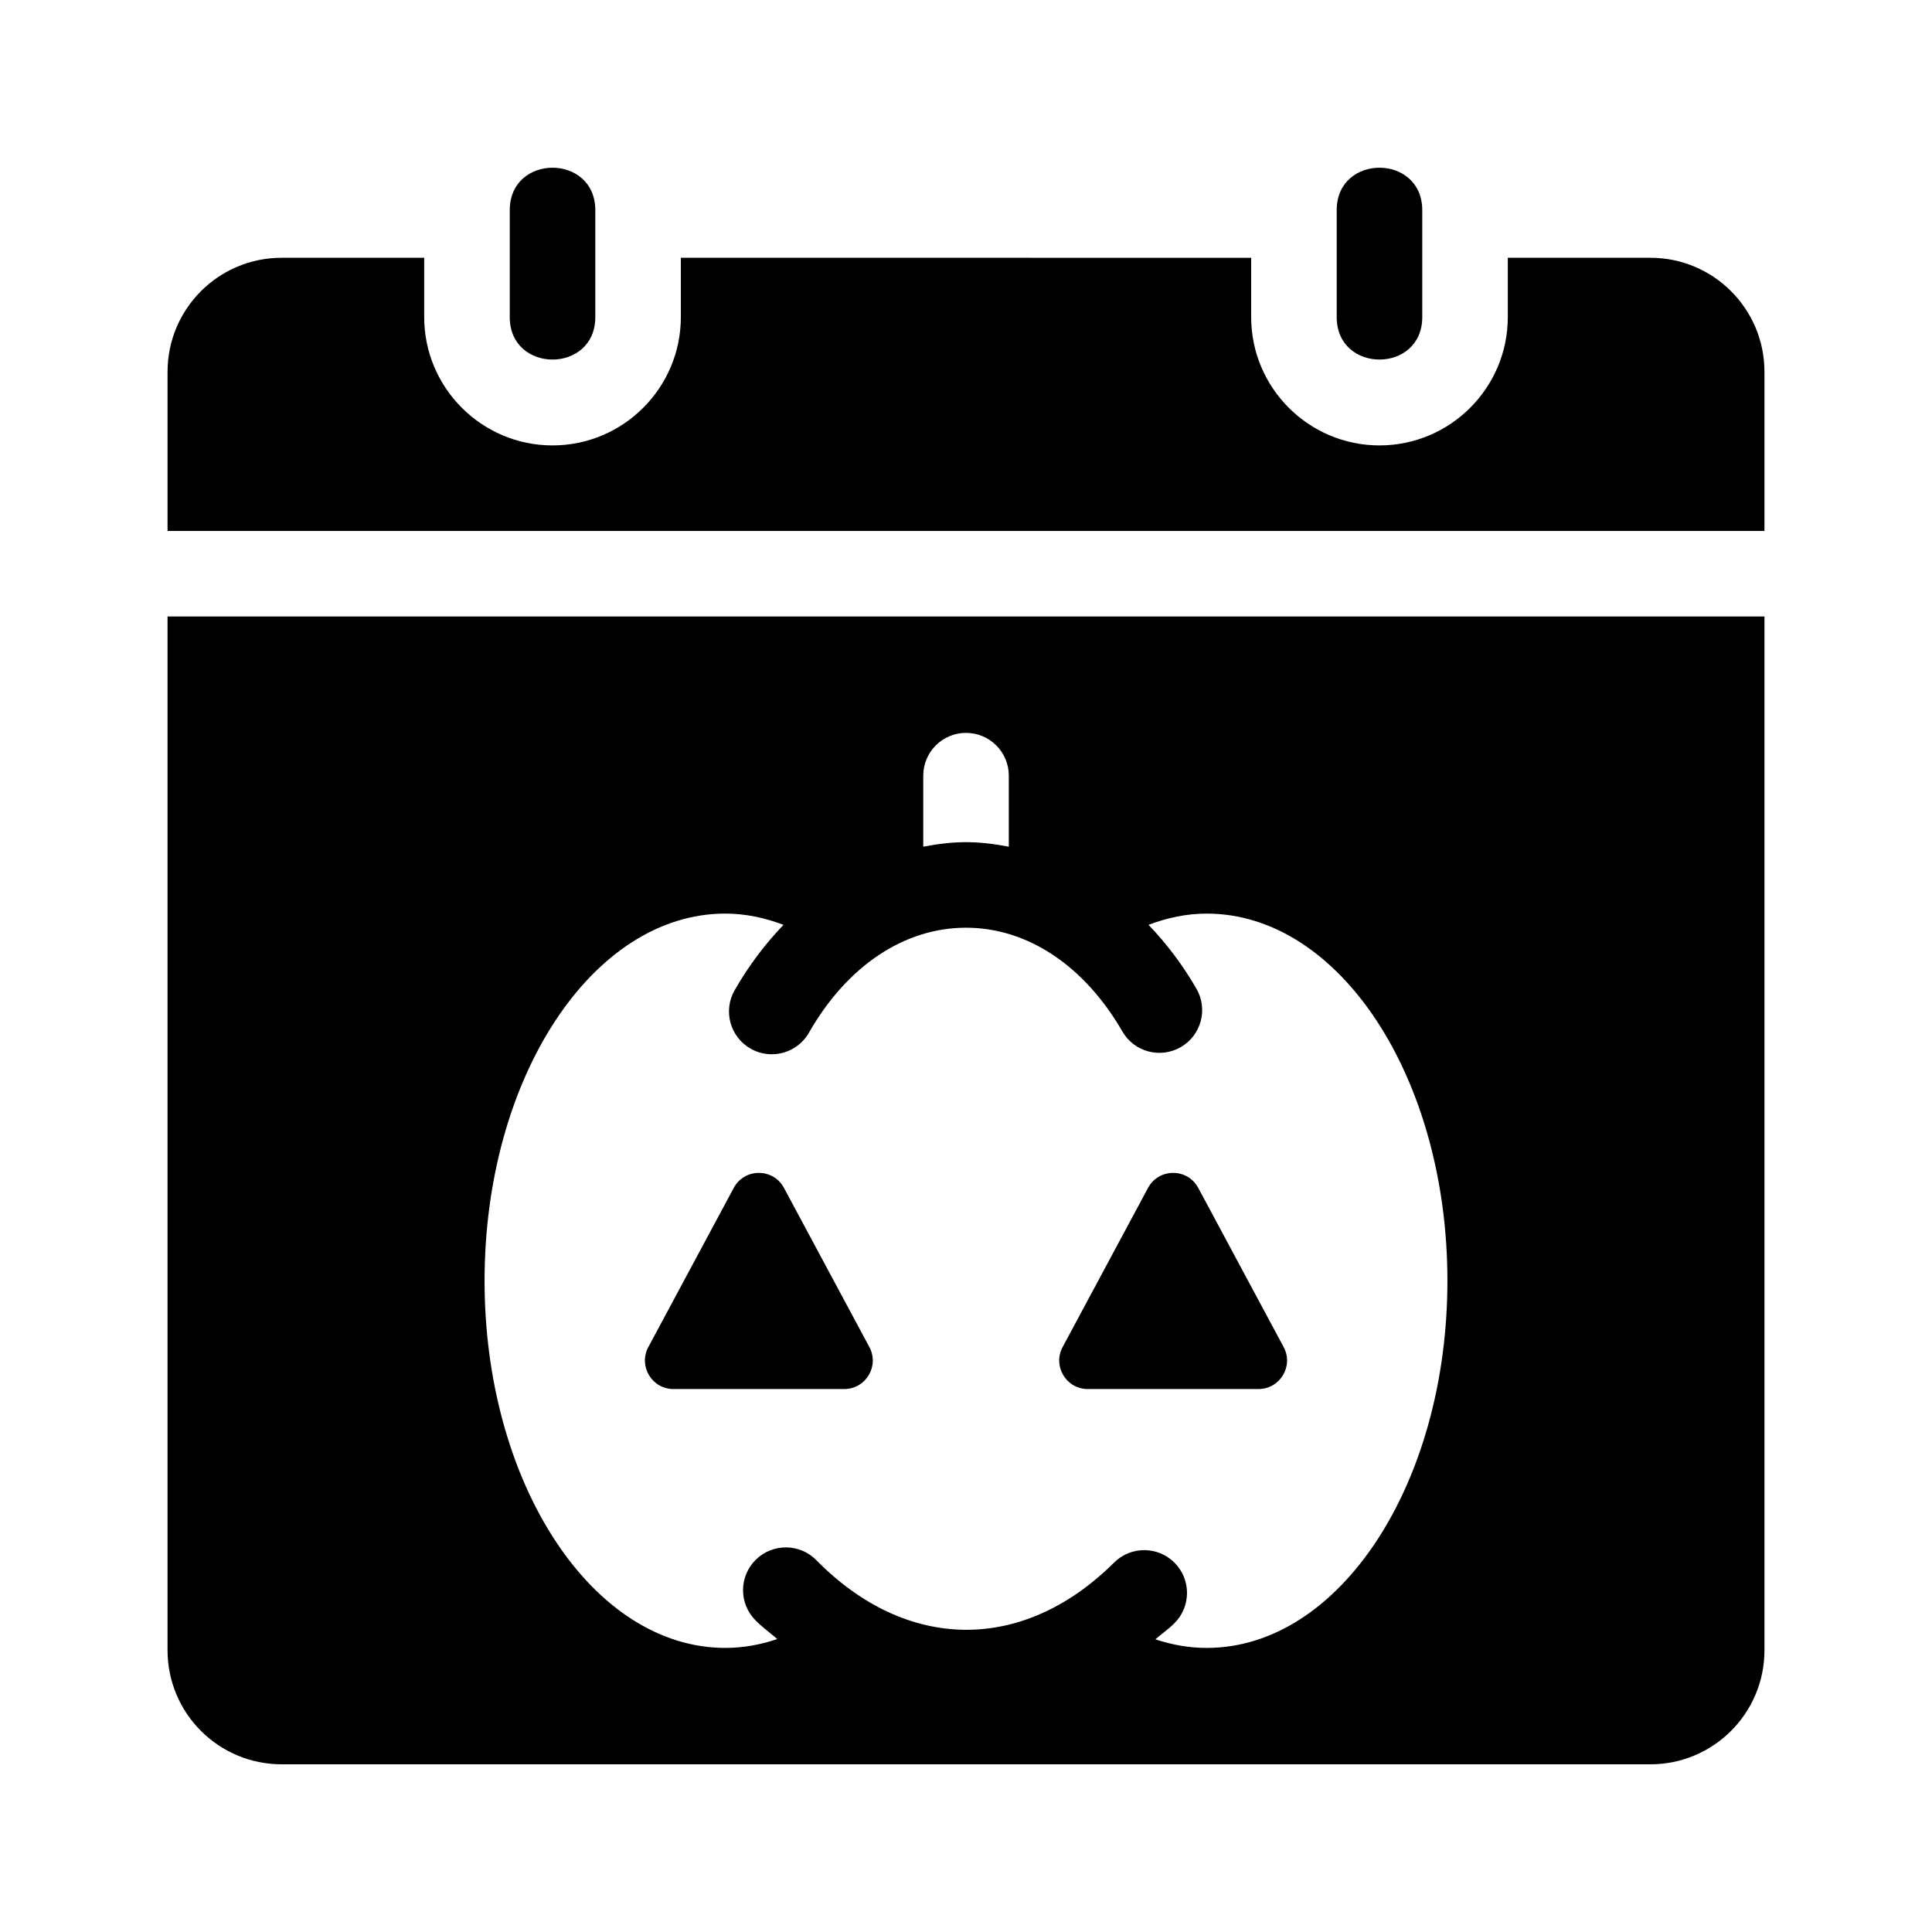
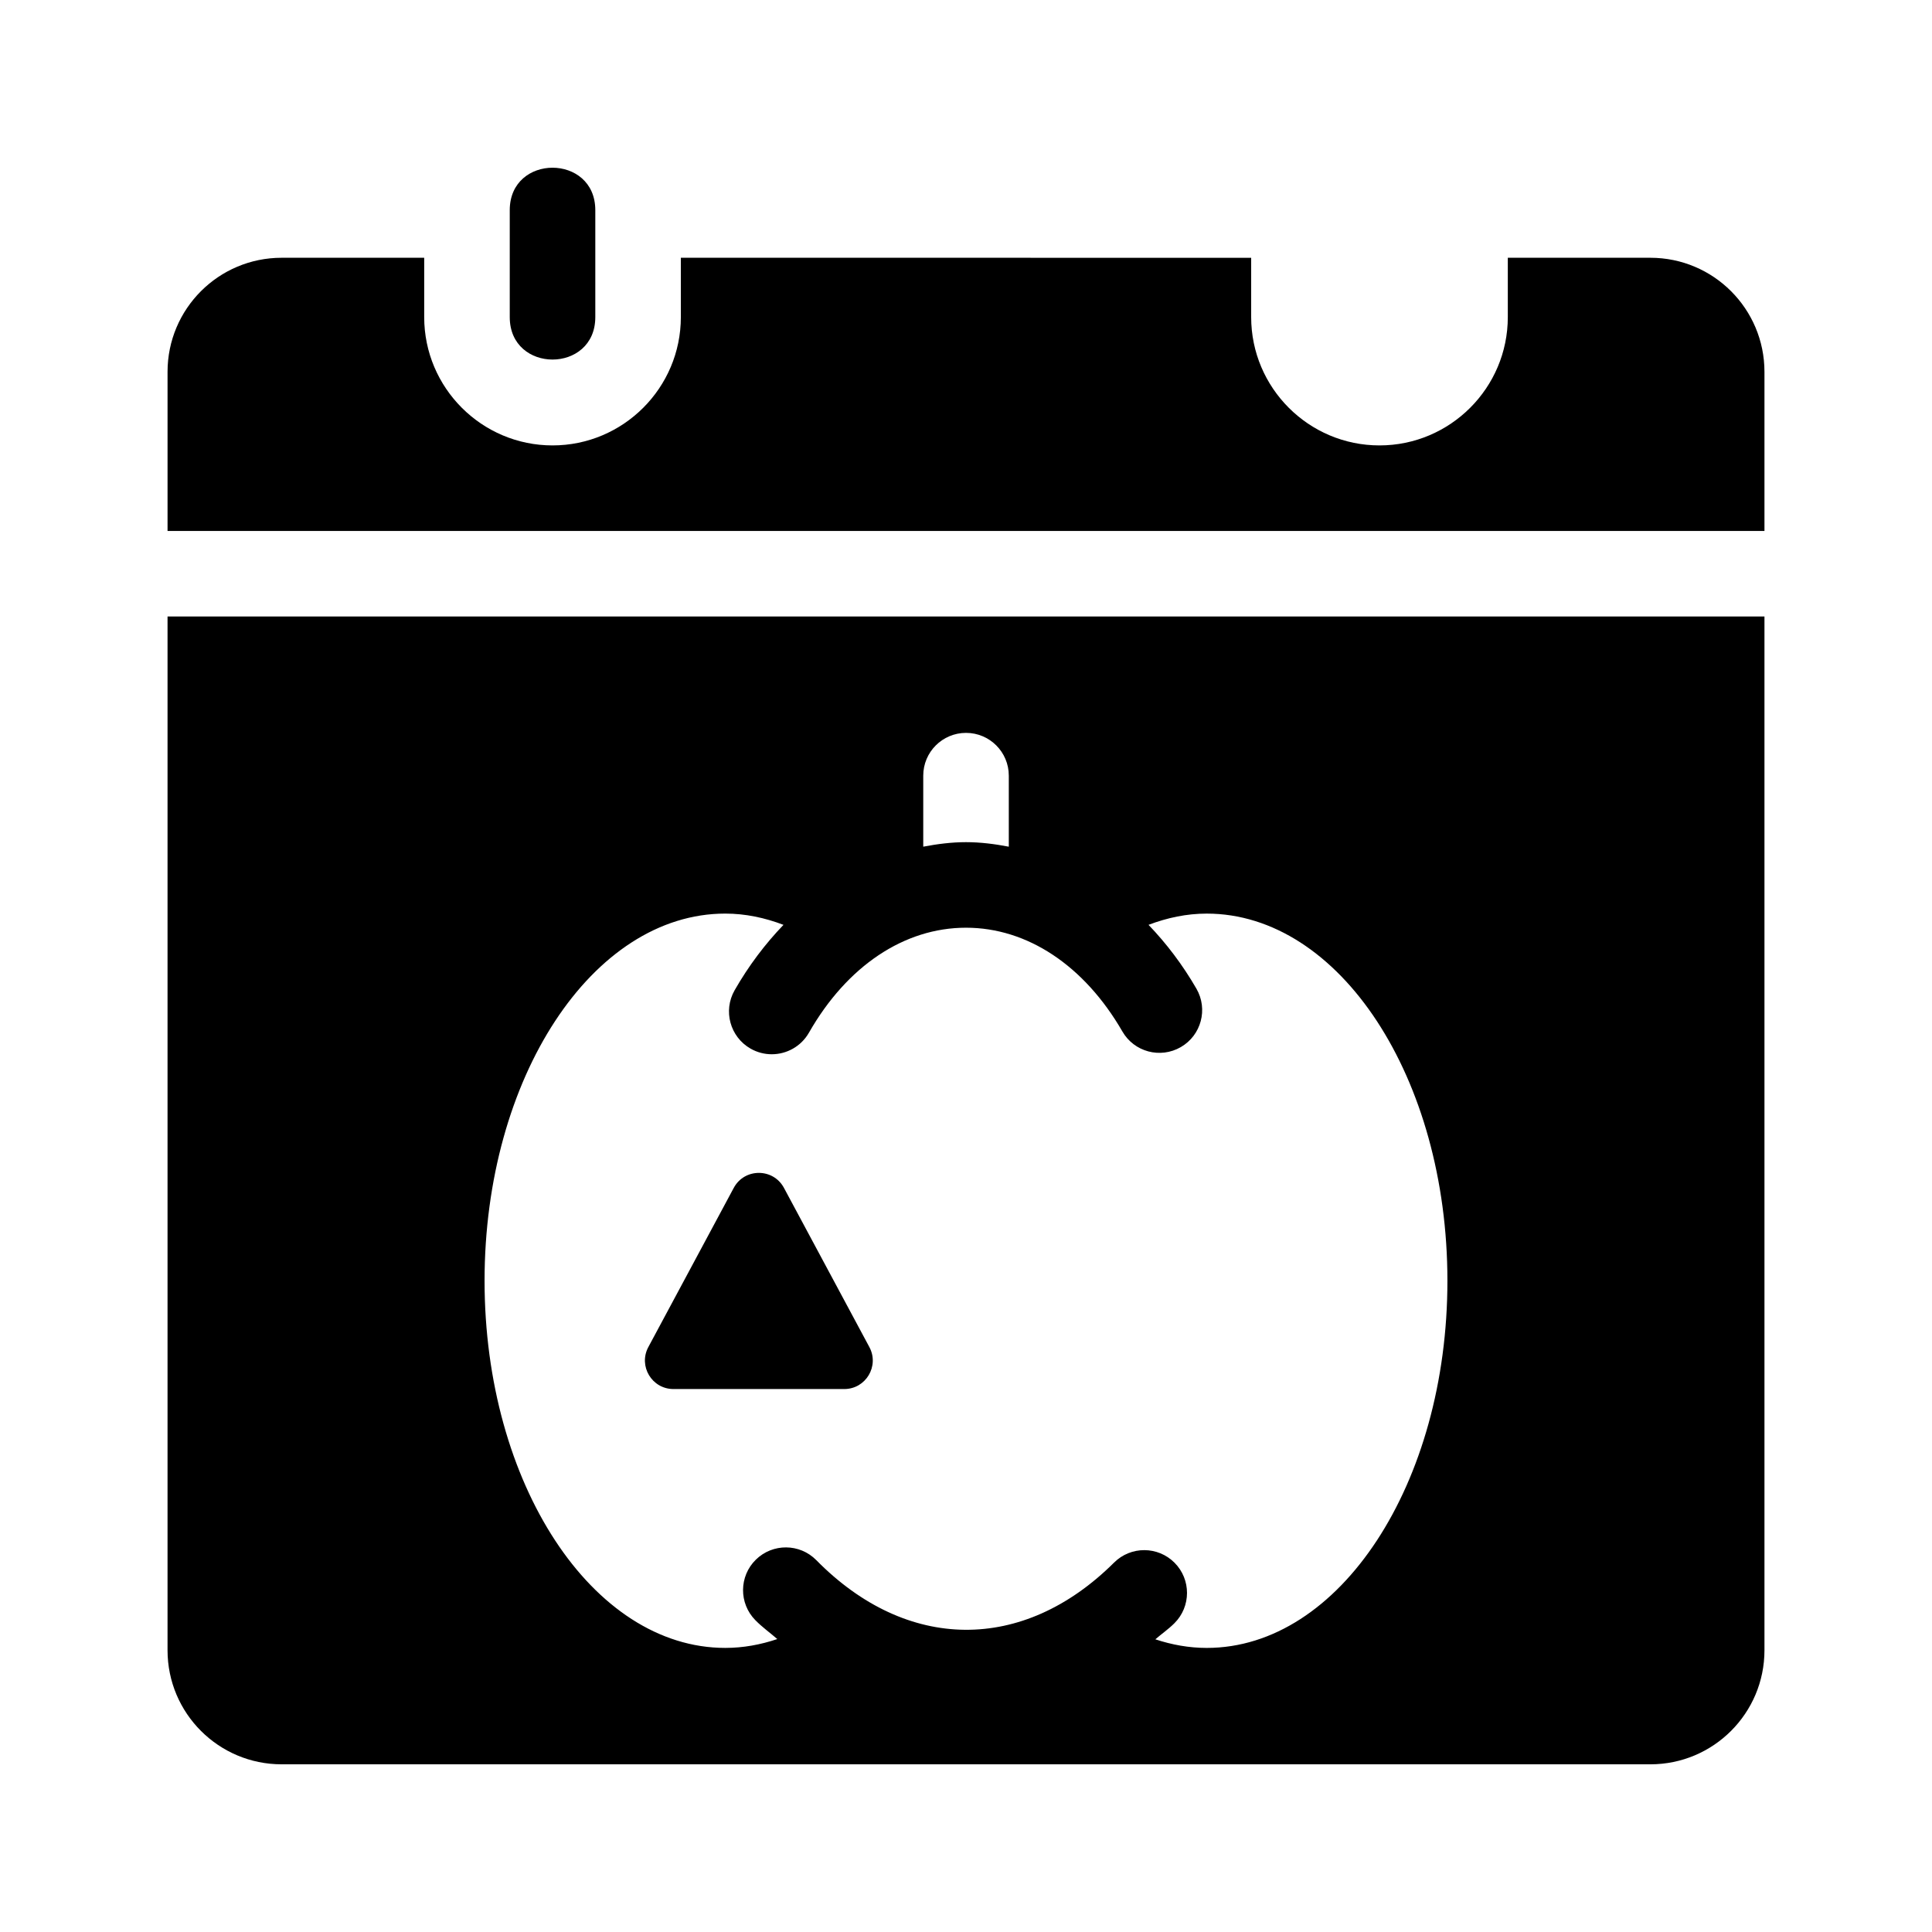
<svg xmlns="http://www.w3.org/2000/svg" fill="#000000" width="800px" height="800px" version="1.1" viewBox="144 144 512 512">
  <g>
-     <path d="m498.24 228.04v-28.34c0-15.004 22.672-15.004 22.672 0v28.34c0 14.996-22.672 14.996-22.672 0z" />
    <path d="m279.09 228.04v-28.34c0-15.004 22.672-15.004 22.672 0v28.34c-0.004 14.996-22.672 14.996-22.672 0z" />
    <path d="m611.6 284.71v-42.168c0-16.695-13.531-30.23-30.23-30.23h-37.785v15.719c0 18.75-15.254 34.008-34.008 34.008-18.75 0-34.004-15.254-34.004-34.004v-15.719l-151.14-0.004v15.719c0 18.75-15.254 34.008-34.008 34.008-18.75 0-34.008-15.254-34.008-34.008v-15.719h-37.785c-16.695 0-30.23 13.531-30.23 30.23v42.168z" />
-     <path d="m461.55 458.81c-2.852-5.309-10.465-5.309-13.312 0l-22.633 42.176c-2.699 5.031 0.945 11.125 6.656 11.125h45.262c5.707 0 9.355-6.09 6.656-11.125z" />
    <path d="m188.4 307.38v273.95c0 16.695 13.531 30.23 30.23 30.23h362.74c16.695 0 30.23-13.531 30.23-30.23v-273.95zm200.27 42.176c0-6.258 5.078-11.336 11.336-11.336s11.336 5.078 11.336 11.336v18.824c-3.734-0.711-7.508-1.199-11.336-1.199-3.836 0-7.602 0.488-11.336 1.195zm75.125 231.16c-4.68 0-9.227-0.828-13.617-2.281 1.672-1.457 3.43-2.644 5.047-4.258 4.445-4.418 4.457-11.594 0.047-16.031-4.414-4.445-11.602-4.457-16.031-0.047-24.113 23.988-54.934 23.723-78.906-0.637-4.394-4.465-11.562-4.516-16.031-0.133-4.465 4.394-4.523 11.562-0.133 16.031 1.863 1.895 3.883 3.316 5.82 5.008-4.445 1.496-9.043 2.344-13.785 2.344-35.23 0-63.793-43.559-63.793-97.301 0-53.742 28.562-97.301 63.793-97.301 5.332 0 10.48 1.102 15.426 2.984-4.836 5.039-9.219 10.809-12.949 17.332-3.109 5.441-1.211 12.363 4.223 15.469 1.777 1.012 3.703 1.492 5.617 1.492 3.934 0 7.758-2.051 9.855-5.715 10.098-17.684 25.262-27.82 41.625-27.82 16.242 0 31.344 10.02 41.438 27.496 3.129 5.441 10.066 7.273 15.48 4.144 5.426-3.129 7.273-10.066 4.144-15.48-3.668-6.352-7.961-11.992-12.695-16.922 4.949-1.875 10.09-2.977 15.418-2.977 35.23 0 63.793 43.559 63.793 97.301 0.004 53.742-28.547 97.301-63.785 97.301z" />
    <path d="m351.76 458.81c-2.848-5.309-10.465-5.309-13.312 0l-22.633 42.176c-2.699 5.031 0.945 11.125 6.656 11.125h45.262c5.715 0 9.355-6.09 6.656-11.125z" />
  </g>
</svg>